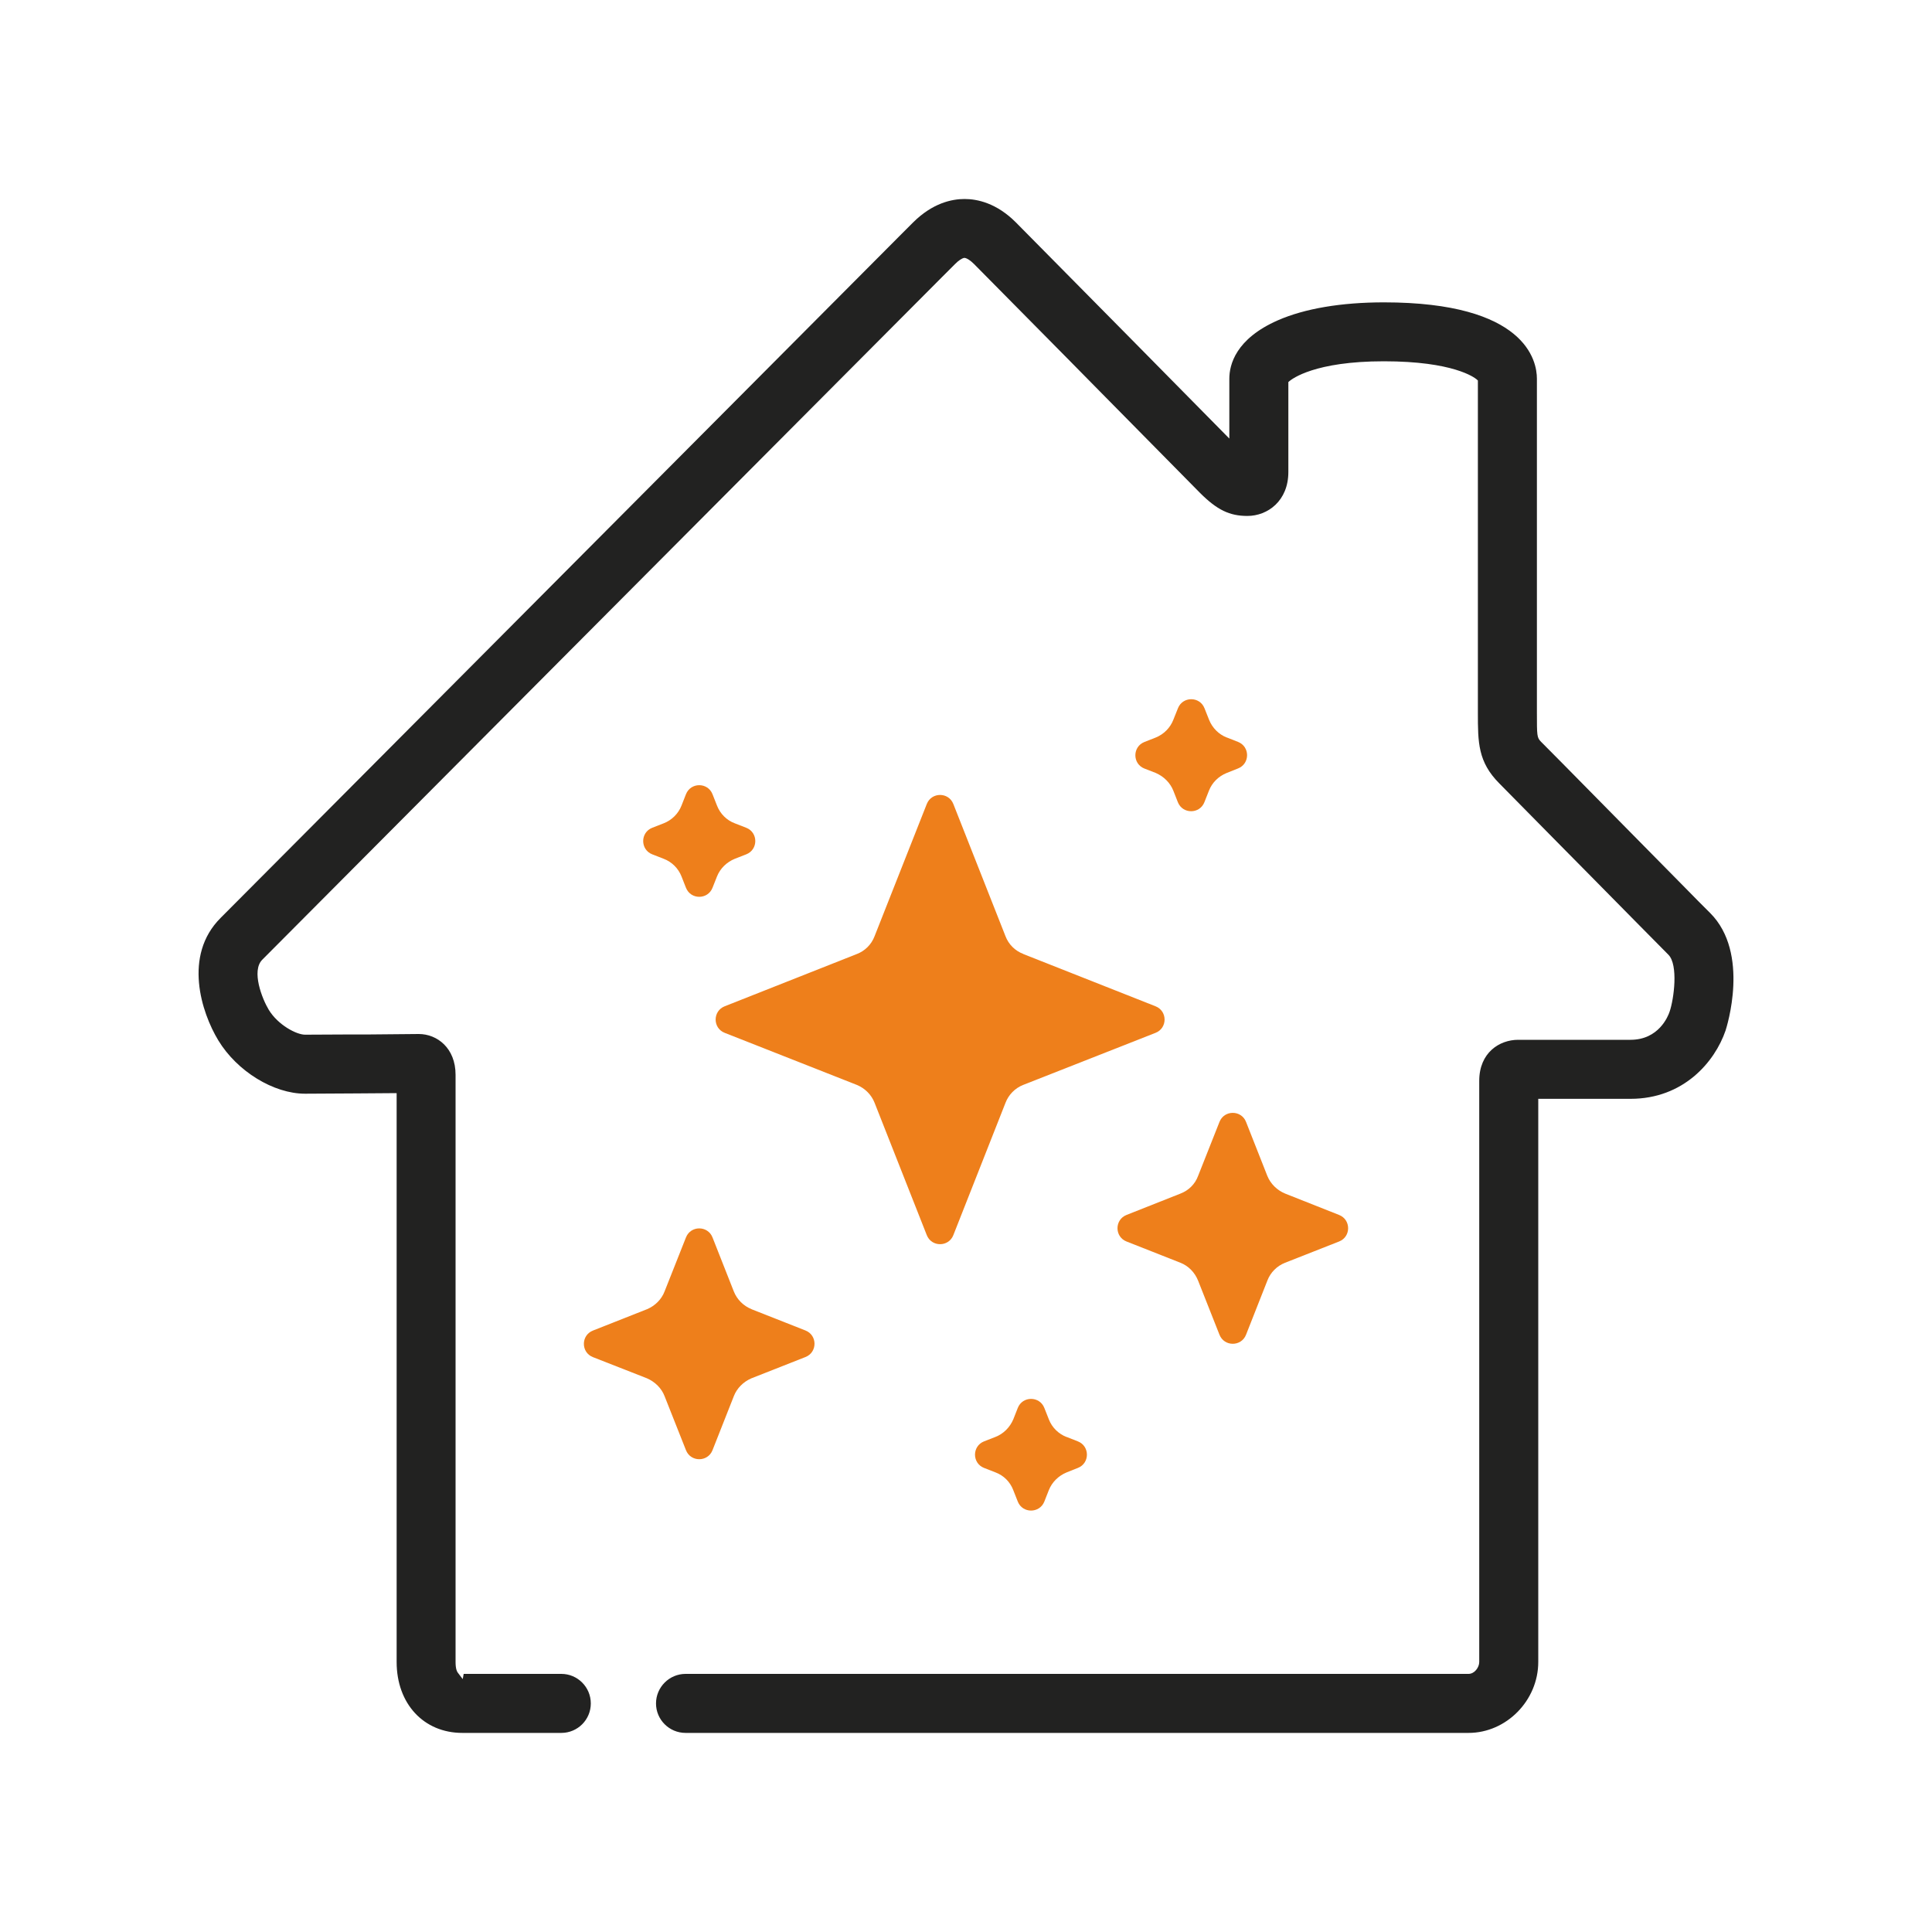
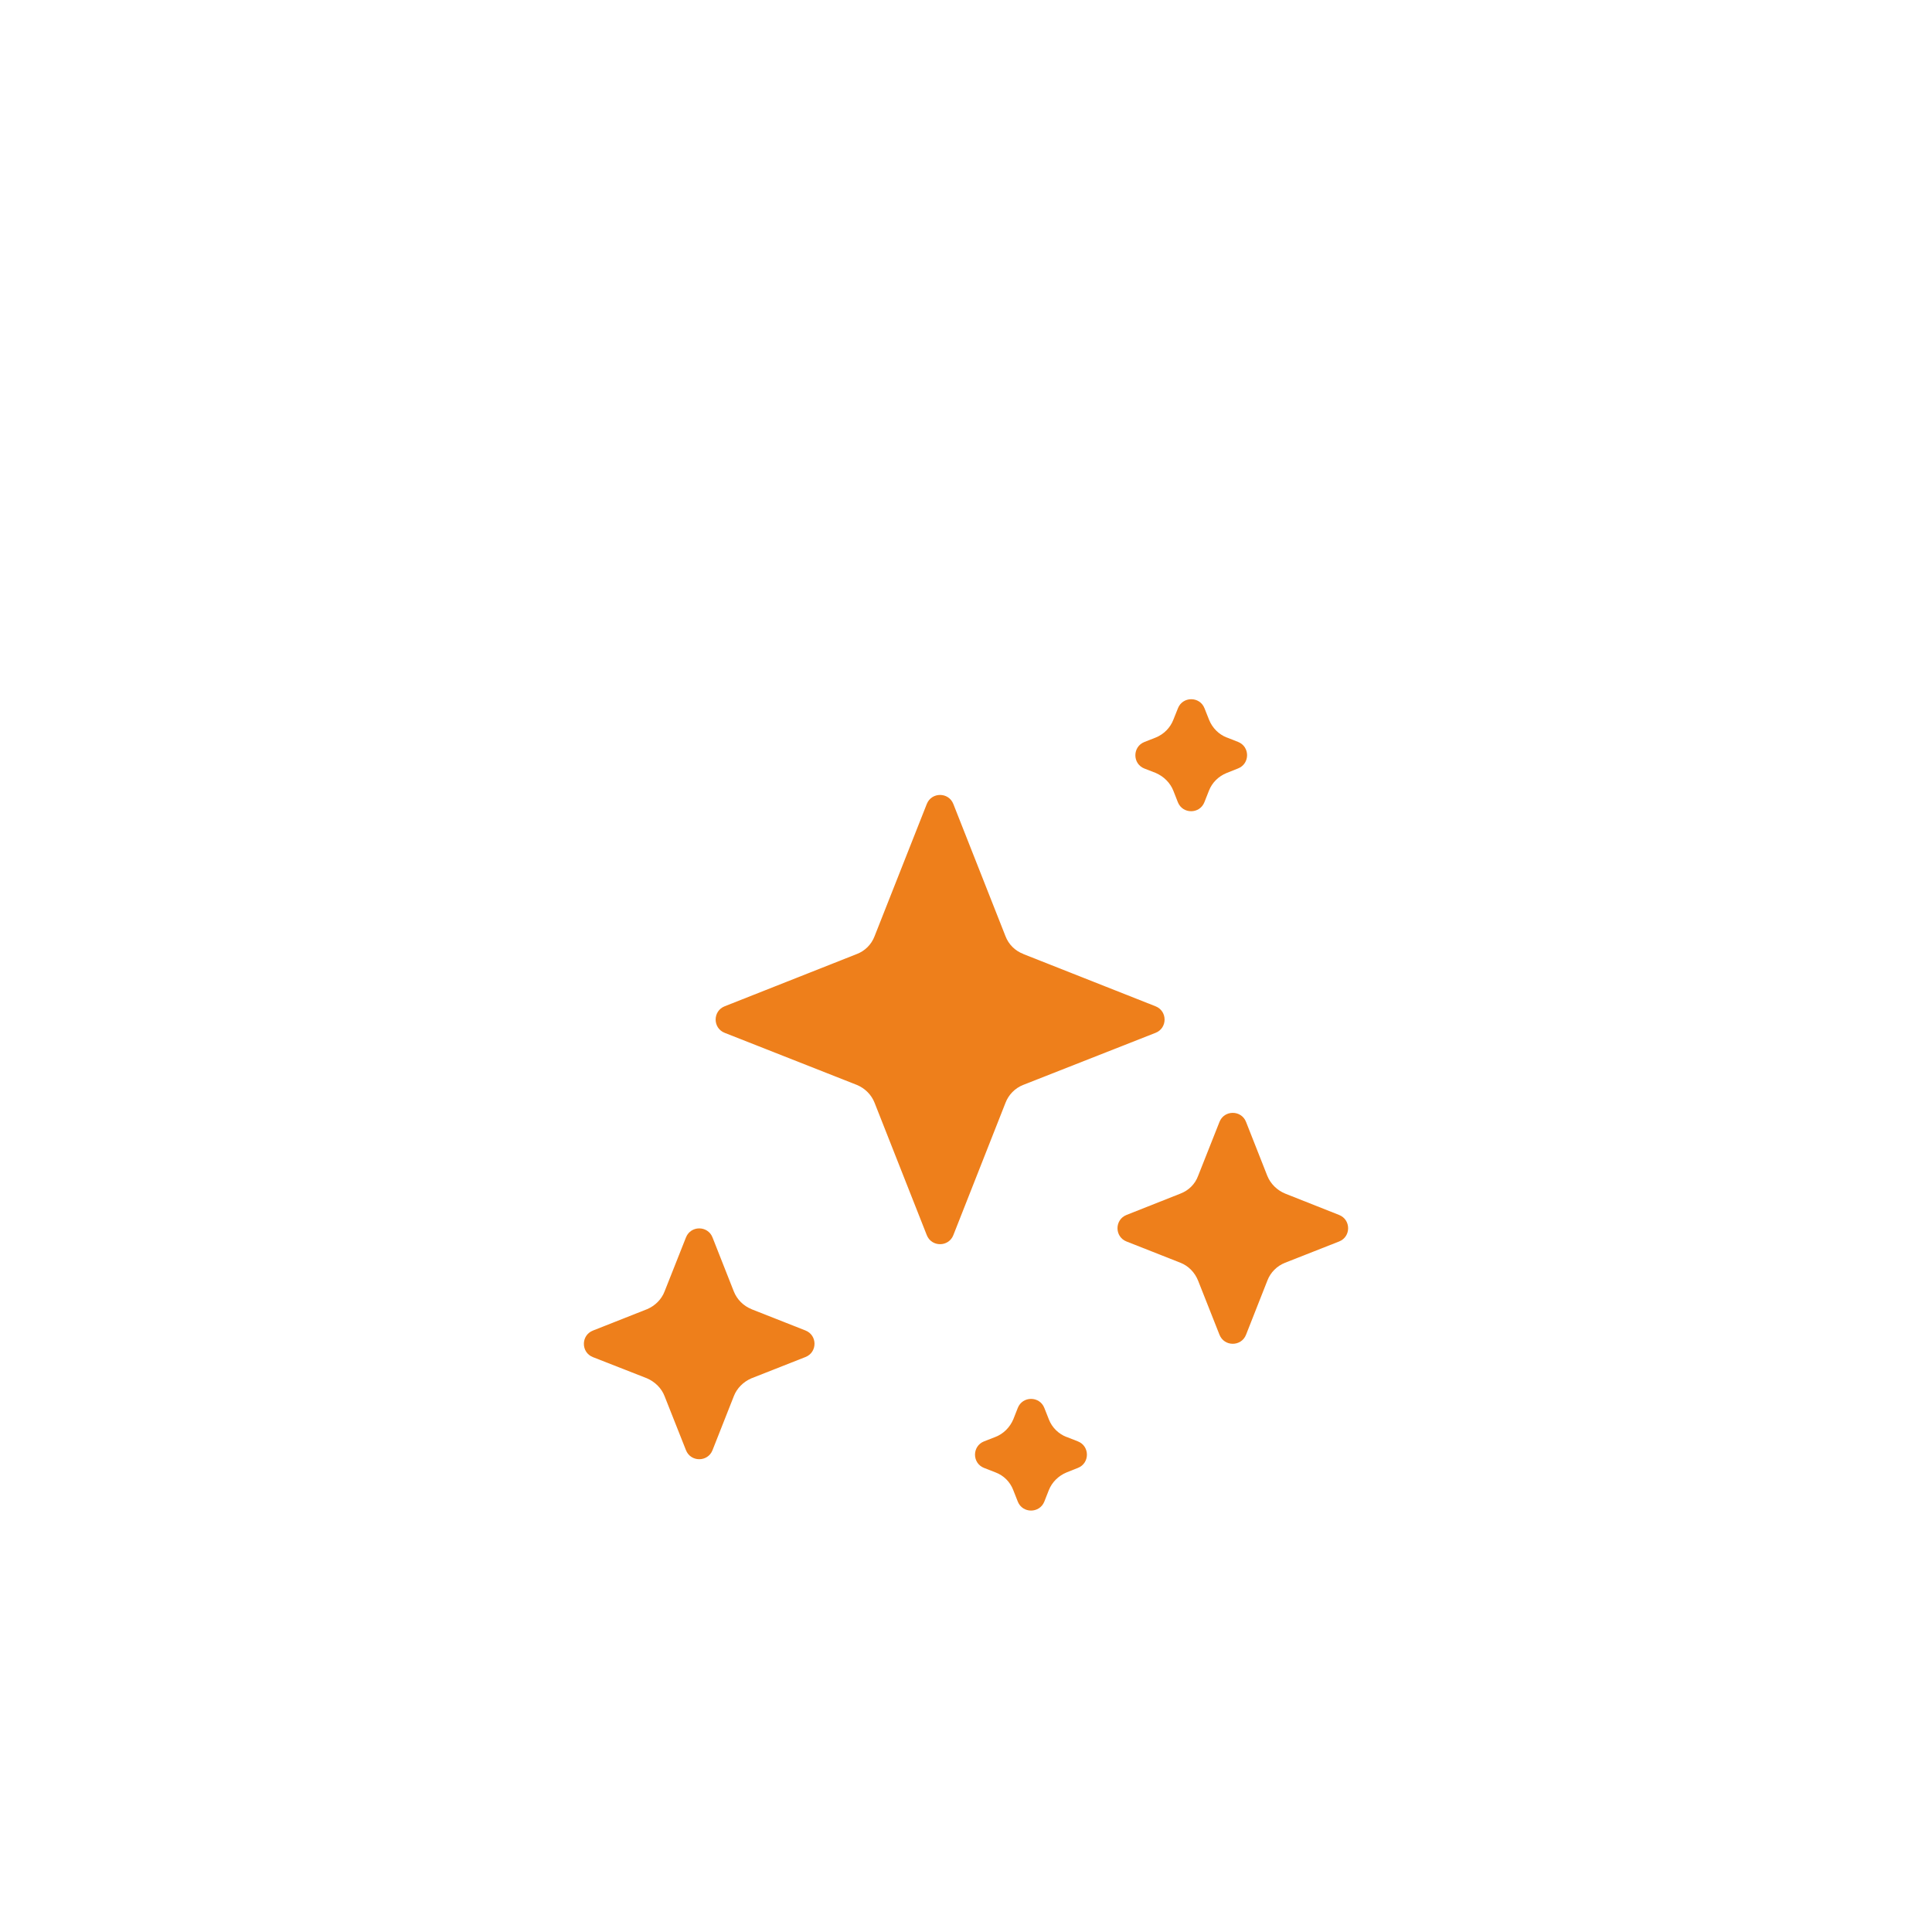
<svg xmlns="http://www.w3.org/2000/svg" id="COLORES" viewBox="0 0 200 200">
  <defs>
    <style>
      .cls-1 {
        fill: #222221;
      }

      .cls-1, .cls-2 {
        stroke-width: 0px;
      }

      .cls-2 {
        fill: #ee7f1b;
      }
    </style>
  </defs>
-   <path class="cls-1" d="M178.63,106.68c-1.12,3.26-4.36,7.07-9.84,7.07h-9.55v58.3c0,3.98-3.3,7.34-7.22,7.34h-81.05c-1.69,0-3.06-1.37-3.06-3.05s1.37-3.06,3.06-3.06h81.05c.62,0,1.11-.67,1.11-1.23v-60.16c0-2.92,2.09-4.25,4.03-4.25h11.63c2.92,0,3.89-2.43,4.05-2.92.44-1.28.92-4.84-.13-5.89-1.05-1.05-4.77-4.83-8.57-8.68l-2.6-2.63c-3.16-3.21-5.86-5.95-6.33-6.42-2.22-2.23-2.22-4.25-2.22-7.32v-34.39l-.13-.12c-.23-.19-2.41-1.87-9.6-1.87s-9.49,1.83-9.75,2.03l-.14.12v9.31c0,2.99-2.14,4.55-4.24,4.55-1.85,0-3.13-.62-4.89-2.37-.63-.64-5.36-5.43-10.37-10.51l-3.33-3.38c-4.61-4.67-8.93-9.04-9.7-9.81-.38-.38-.73-.61-.97-.64h-.09c-.17.04-.51.22-.92.64l-1.35,1.35c-9.99,10.02-69.76,70.05-70.36,70.66-1.15,1.15-.02,4.04.67,5.18.96,1.58,2.87,2.58,3.76,2.58.44,0,2.09-.01,4.03-.02h2.27c2.45-.03,4.81-.05,5.47-.05,1.9,0,3.81,1.45,3.81,4.22v60.79c0,.7.14.99.23,1.1l.51.67.1-.54h10.11c1.68,0,3.05,1.37,3.05,3.06s-1.37,3.05-3.05,3.05h-10.25c-4,0-6.8-3.02-6.8-7.34v-58.89l-4.15.03c-2.46.02-4.8.03-5.33.03-3.26,0-7.04-2.32-8.98-5.52-1.75-2.88-3.66-8.78.23-12.67l9.55-9.59c17.43-17.51,53.27-53.51,60.8-61.07l1.35-1.35c2.01-2,4-2.42,5.32-2.42s3.32.42,5.32,2.43c.9.9,6.37,6.44,11.95,12.09l10.14,10.28v-6.2c0-1.43.65-4.12,5.02-6.04,2.78-1.22,6.58-1.86,10.98-1.86,14.69,0,15.84,6.05,15.84,7.9v34.58c0,2.38,0,2.57.42,3,.5.49,3.31,3.34,6.58,6.66l2.78,2.82c1.82,1.85,3.61,3.66,5.07,5.14,1.45,1.48,2.58,2.62,3.08,3.11,4.17,4.16,1.7,11.85,1.6,12.17Z" />
  <path class="cls-2" d="M105.93,98.75c-.85-.32-1.52-.99-1.84-1.83l-5.4-13.69c-.49-1.25-2.26-1.25-2.75,0l-5.41,13.7c-.32.84-.99,1.51-1.83,1.83l-13.68,5.41c-1.25.49-1.25,2.26,0,2.75l13.68,5.39c.85.35,1.52,1.03,1.84,1.86l5.4,13.69c.49,1.25,2.26,1.25,2.75,0l5.4-13.7c.32-.84.99-1.52,1.83-1.85l13.7-5.39c1.25-.49,1.25-2.26,0-2.75l-13.69-5.41Z" />
  <path class="cls-2" d="M77.81,135.53c-.86-.35-1.51-1-1.85-1.85l-2.2-5.58c-.49-1.25-2.26-1.25-2.75,0l-2.21,5.58c-.31.82-.98,1.49-1.8,1.84l-5.62,2.22c-1.25.49-1.25,2.26,0,2.75l5.59,2.19c.85.37,1.52,1.04,1.83,1.86l2.21,5.58c.49,1.25,2.26,1.25,2.75,0l2.21-5.6c.31-.8.97-1.47,1.8-1.83l5.61-2.21c1.25-.49,1.25-2.26,0-2.75l-5.58-2.2Z" />
  <path class="cls-2" d="M133.04,123.56c-.85-.35-1.52-1.02-1.85-1.84l-2.2-5.58c-.49-1.25-2.26-1.25-2.75,0l-2.21,5.58c-.31.85-.97,1.51-1.83,1.84l-5.58,2.21c-1.25.49-1.25,2.26,0,2.75l5.58,2.2c.82.32,1.49,1,1.83,1.86l2.21,5.59c.49,1.25,2.26,1.25,2.75,0l2.21-5.61c.32-.84.99-1.51,1.83-1.84l5.59-2.2c1.25-.49,1.25-2.26,0-2.75l-5.58-2.21Z" />
-   <path class="cls-2" d="M76.07,85.23c-.84-.31-1.51-.98-1.84-1.82l-.47-1.19c-.49-1.25-2.26-1.25-2.75,0l-.46,1.17c-.33.85-1.02,1.52-1.85,1.84l-1.18.46c-1.25.49-1.25,2.26,0,2.75l1.18.46c.85.32,1.52.99,1.85,1.83l.46,1.17c.49,1.25,2.26,1.25,2.75,0l.46-1.16c.33-.84,1-1.49,1.85-1.84l1.18-.46c1.25-.49,1.25-2.26,0-2.75l-1.18-.46Z" />
  <path class="cls-2" d="M110.41,148.76c-.84-.33-1.51-.99-1.83-1.82l-.47-1.19c-.49-1.25-2.26-1.25-2.75,0l-.46,1.17c-.36.85-1.03,1.51-1.85,1.83l-1.18.46c-1.25.49-1.25,2.26,0,2.75l1.18.46c.85.32,1.51.97,1.84,1.83l.47,1.19c.49,1.25,2.26,1.24,2.75,0l.46-1.17c.32-.82.99-1.49,1.83-1.84l1.18-.47c1.25-.49,1.25-2.26,0-2.75l-1.17-.46Z" />
  <path class="cls-2" d="M127,76.35c-.82-.32-1.49-.98-1.83-1.82l-.48-1.21c-.49-1.25-2.26-1.25-2.75,0l-.48,1.2c-.32.82-.98,1.49-1.82,1.83l-1.17.46c-1.25.49-1.25,2.26,0,2.75l1.16.45c.86.37,1.52,1.04,1.84,1.86l.46,1.17c.49,1.25,2.26,1.25,2.75,0l.47-1.19c.32-.82.97-1.48,1.83-1.83l1.18-.47c1.25-.49,1.25-2.26,0-2.75l-1.17-.46Z" />
</svg>